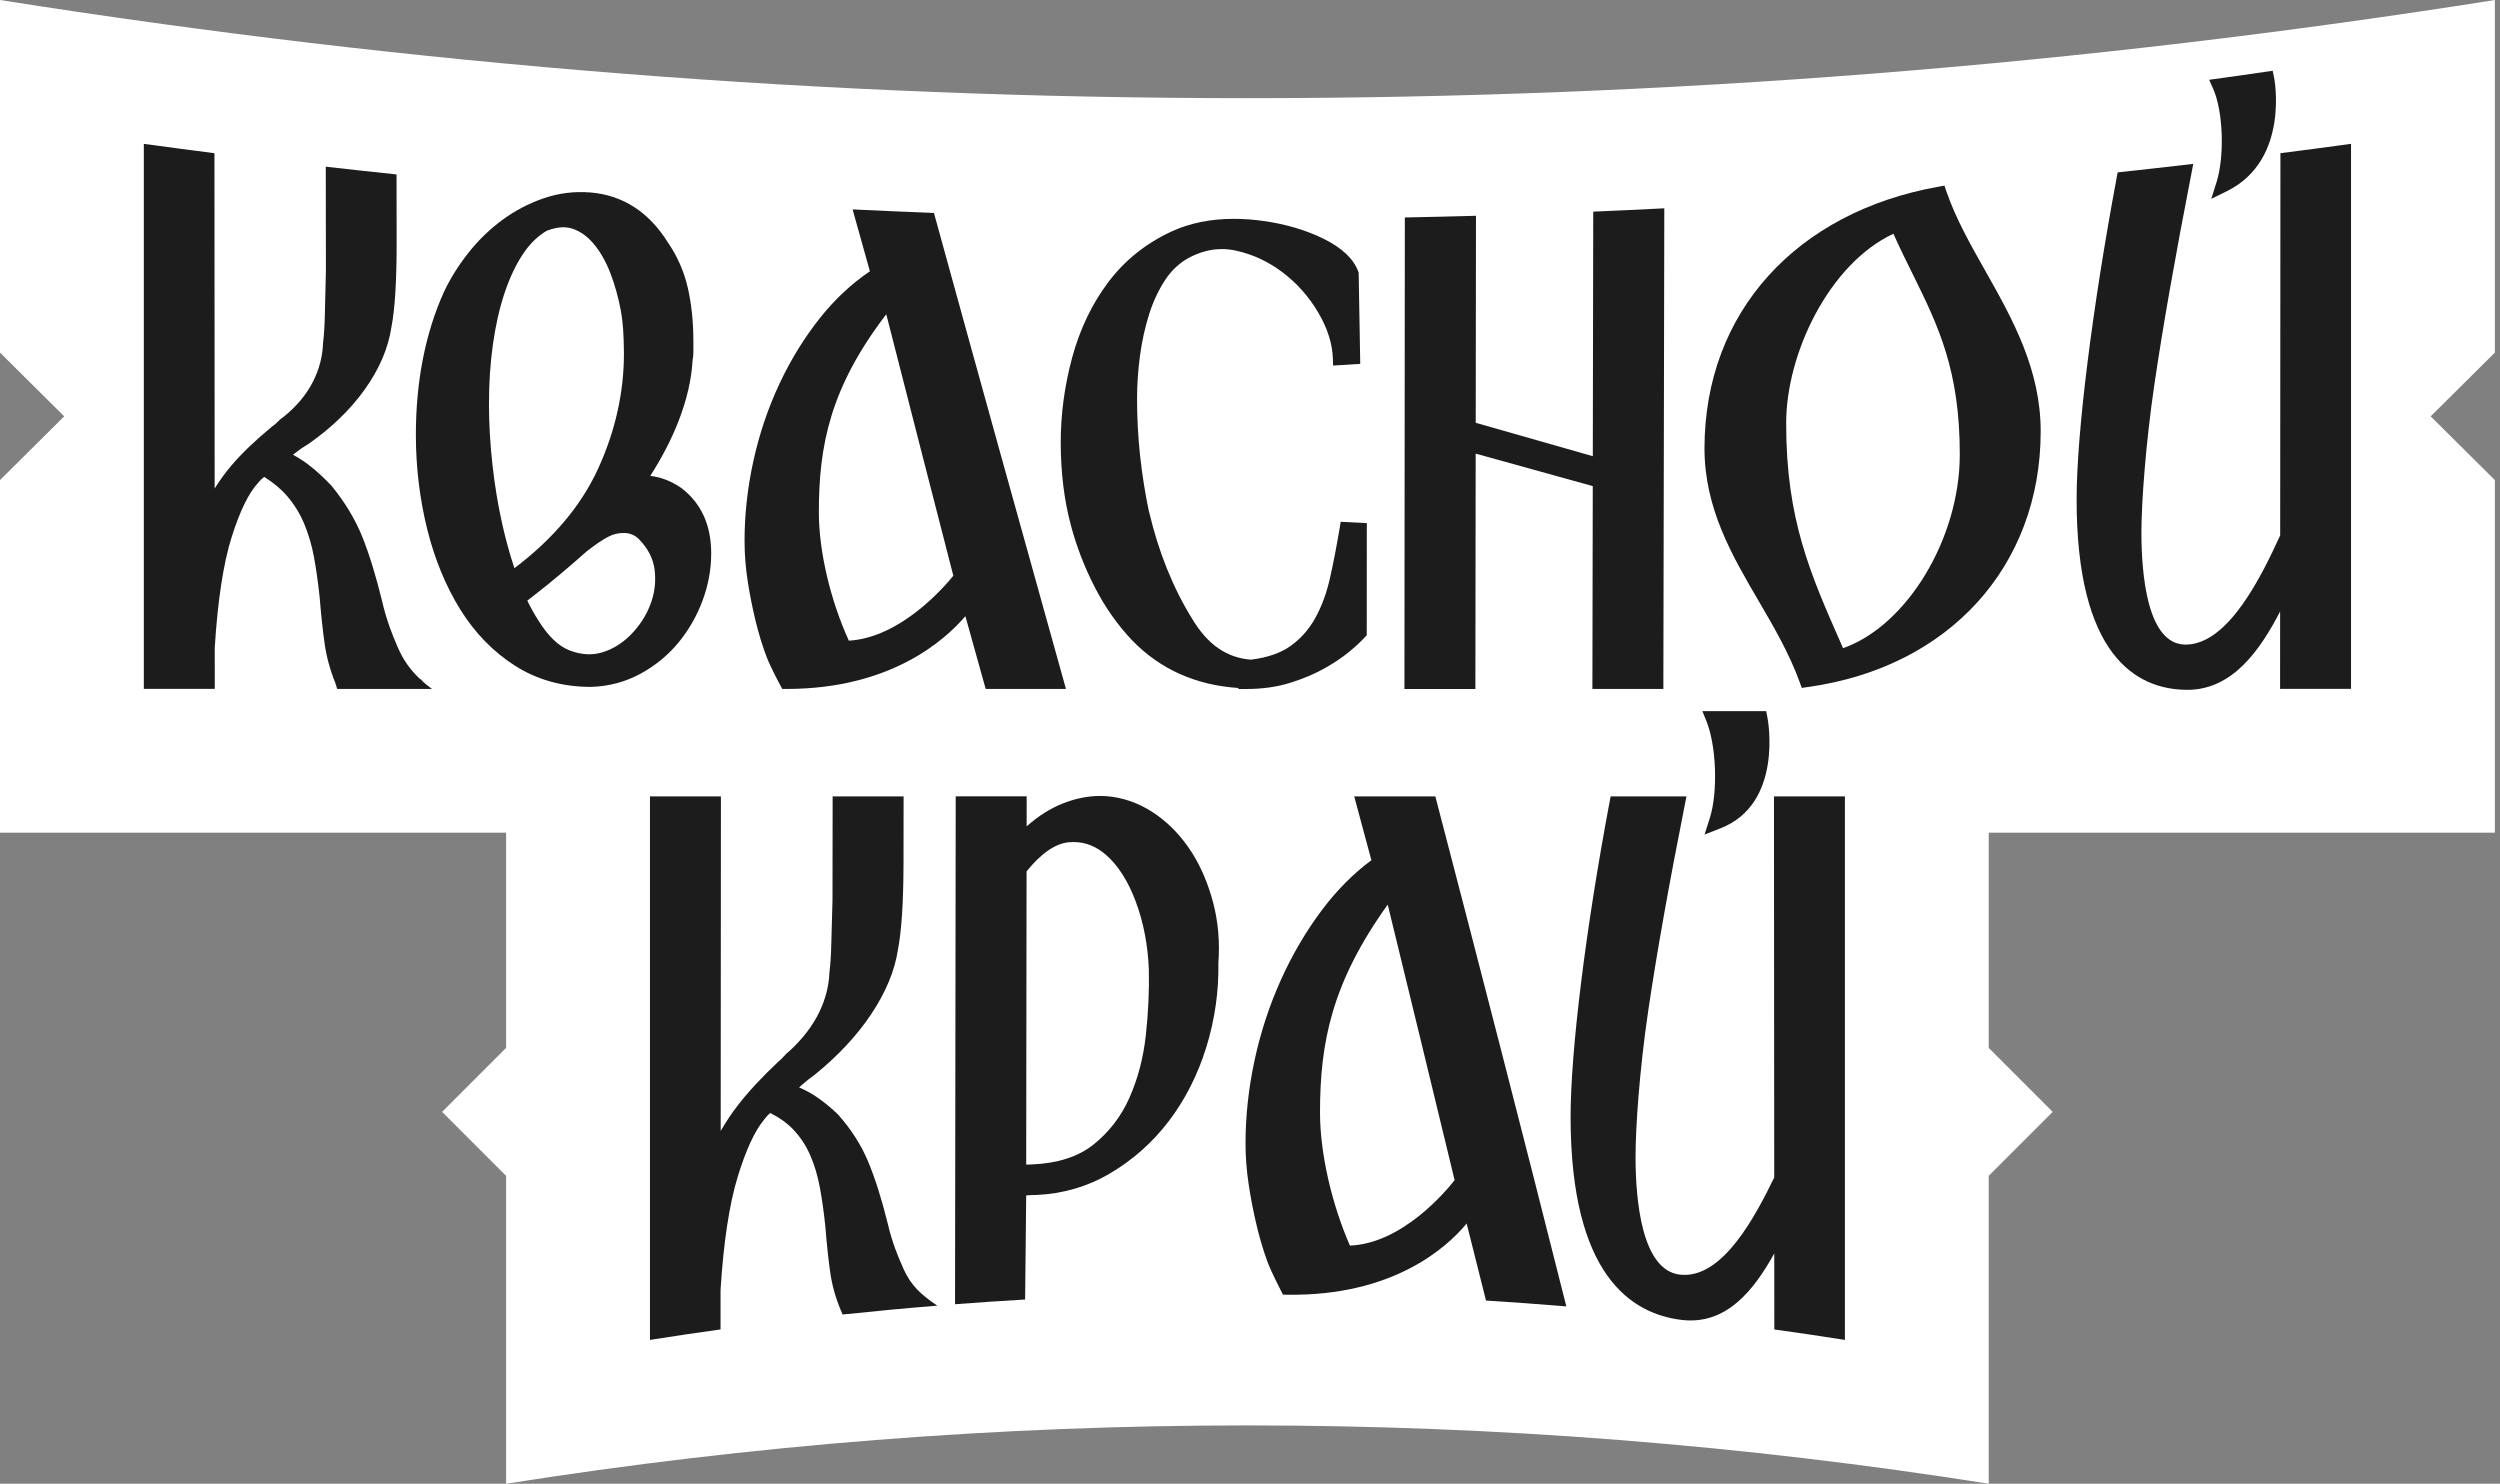
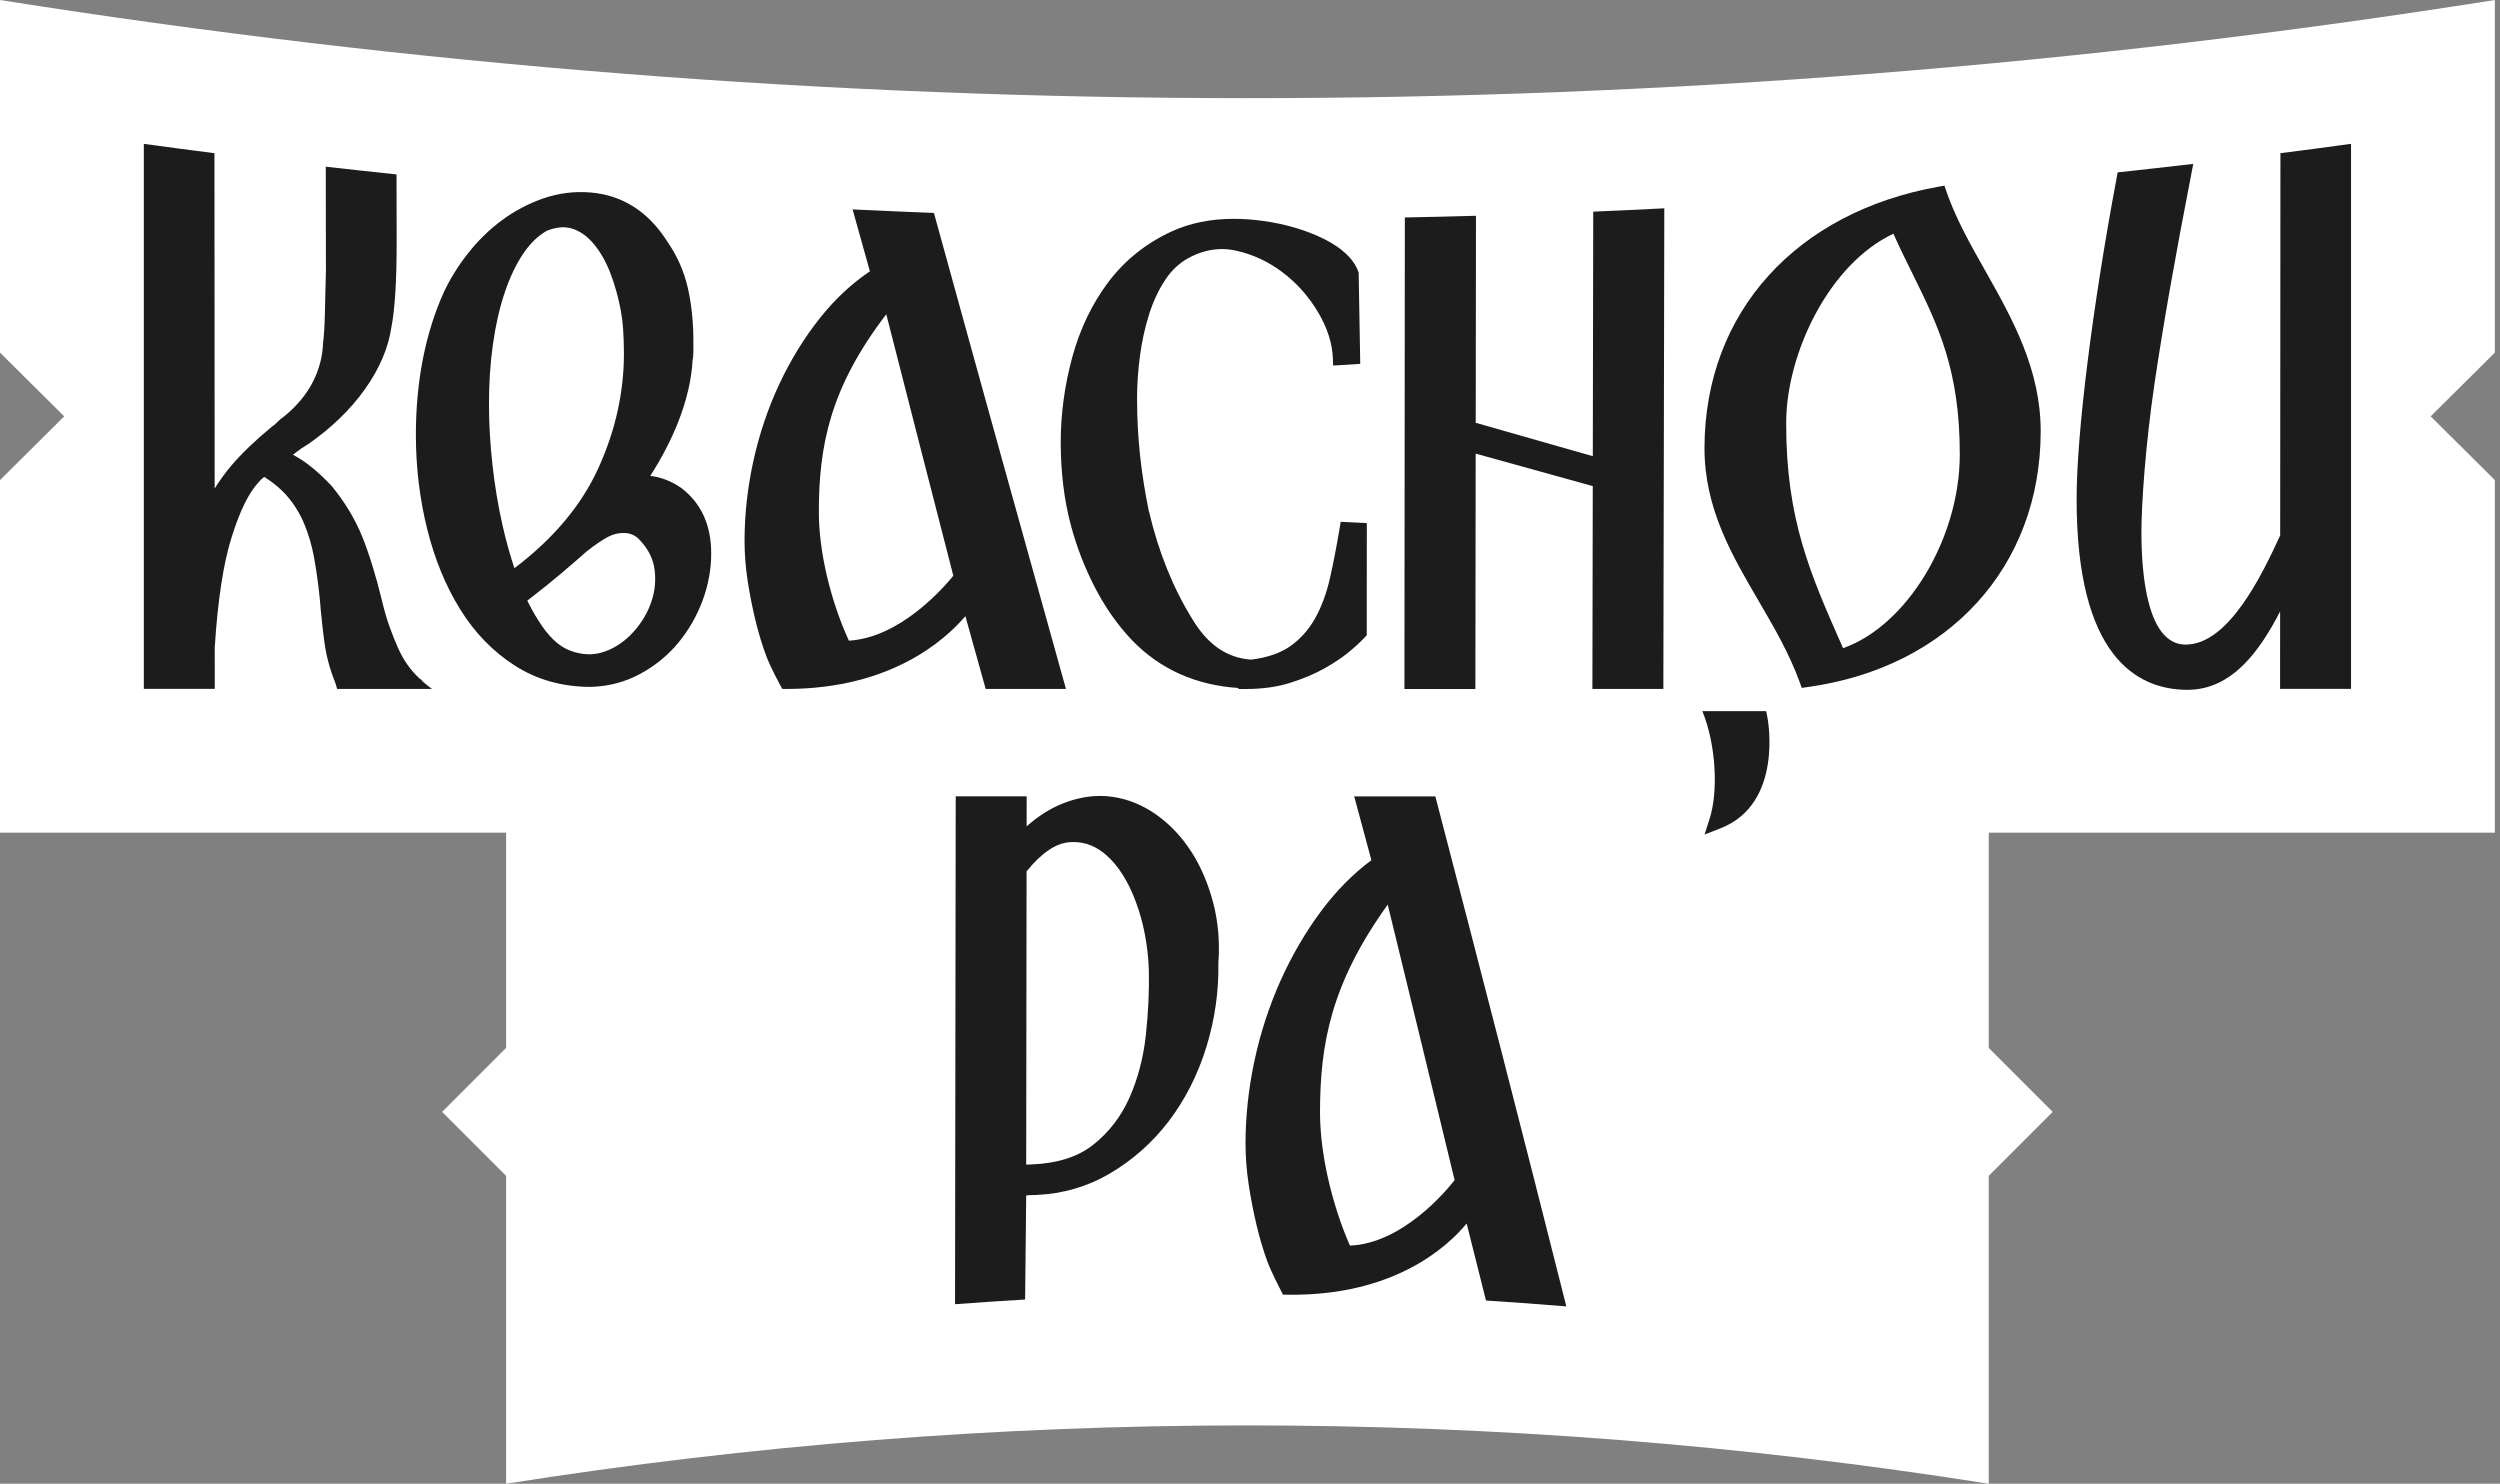
<svg xmlns="http://www.w3.org/2000/svg" width="123" height="73" viewBox="0 0 123 73" fill="none">
  <rect x="0" y="0" width="123" height="73" fill="#808080" stroke="none" />
  <path d="M122.748 0C82.086 6.44 40.662 6.44 0 0V17.348L3.159 20.484L0 23.62V40.968H24.901V51.555L21.753 54.704L24.901 57.853V73C49.066 69.173 73.682 69.173 97.846 73V57.851L100.993 54.704L97.846 51.557V40.968H122.747V23.62L119.589 20.484L122.747 17.348V0H122.748Z" fill="white" />
-   <path d="M83.865 41.059L84.651 40.752C87.759 39.539 86.971 35.373 86.963 35.331L86.895 34.987H83.755L83.949 35.461C84.448 36.68 84.53 38.965 84.121 40.255L83.865 41.059H83.865Z" fill="#1C1C1C" />
+   <path d="M83.865 41.059L84.651 40.752C87.759 39.539 86.971 35.373 86.963 35.331L86.895 34.987H83.755C84.448 36.68 84.53 38.965 84.121 40.255L83.865 41.059H83.865Z" fill="#1C1C1C" />
  <path d="M58.631 41.933C58.164 41.197 57.589 40.583 56.924 40.105C56.245 39.618 55.506 39.314 54.728 39.203C54.531 39.175 54.329 39.16 54.127 39.16C53.529 39.16 52.907 39.285 52.278 39.535C51.678 39.772 51.087 40.147 50.511 40.656C50.511 40.165 50.511 39.673 50.512 39.181C49.349 39.181 48.185 39.181 47.021 39.181C47.01 47.51 46.999 55.839 46.988 64.168C48.137 64.081 49.286 64.003 50.436 63.936C50.454 62.229 50.471 60.521 50.489 58.815C50.532 58.81 50.599 58.806 50.699 58.801C50.796 58.8 50.894 58.797 50.99 58.792C52.284 58.736 53.489 58.387 54.571 57.756C55.715 57.089 56.705 56.214 57.513 55.149C58.316 54.092 58.934 52.87 59.353 51.514C59.77 50.163 59.969 48.765 59.944 47.384C60.02 46.36 59.936 45.366 59.693 44.432C59.45 43.498 59.093 42.657 58.632 41.93L58.631 41.933ZM52.809 41.429C53.404 41.427 53.935 41.638 54.43 42.073C55.016 42.587 55.502 43.353 55.876 44.35C56.258 45.367 56.476 46.495 56.523 47.697C56.547 48.723 56.497 49.814 56.374 50.941C56.253 52.05 55.98 53.087 55.561 54.025C55.152 54.941 54.555 55.712 53.786 56.322C53.04 56.914 52.031 57.237 50.787 57.288C50.706 57.291 50.626 57.294 50.545 57.297C50.528 57.297 50.51 57.298 50.489 57.297C50.495 52.489 50.501 47.68 50.507 42.871C51.23 41.978 51.929 41.499 52.586 41.439C52.66 41.433 52.735 41.428 52.808 41.428L52.809 41.429Z" fill="#1C1C1C" />
-   <path d="M87.291 57.935C86.4 59.755 84.77 62.944 82.665 62.713C80.761 62.511 80.471 59.011 80.469 56.933C80.467 55.515 80.659 52.678 81.086 49.775C81.5 46.956 82.107 43.548 82.89 39.608C82.918 39.466 82.946 39.325 82.974 39.184C81.73 39.184 80.487 39.184 79.243 39.184C79.225 39.28 79.207 39.377 79.189 39.472C78.021 45.675 77.269 51.719 77.273 54.981C77.284 62.742 80.256 64.641 82.742 64.941C84.96 65.202 86.309 63.444 87.294 61.669C87.294 62.916 87.296 64.163 87.297 65.409C88.455 65.57 89.613 65.741 90.769 65.924C90.769 57.011 90.769 48.098 90.769 39.184C89.606 39.184 88.442 39.184 87.279 39.184C87.283 45.434 87.287 51.684 87.292 57.935H87.291Z" fill="#1C1C1C" />
  <path d="M66.627 39.183C66.909 40.228 67.191 41.274 67.473 42.322C66.583 42.98 65.763 43.808 65.03 44.785C64.253 45.822 63.574 46.98 63.013 48.227C62.452 49.474 62.019 50.8 61.724 52.168C61.429 53.538 61.281 54.912 61.28 56.249C61.28 56.911 61.331 57.587 61.433 58.26C61.533 58.925 61.66 59.587 61.812 60.231C61.963 60.876 62.142 61.483 62.345 62.039C62.55 62.599 63.006 63.467 63.024 63.504C63.058 63.569 63.092 63.632 63.126 63.697C63.204 63.697 63.282 63.699 63.36 63.7C68.477 63.771 71.146 61.429 72.159 60.196C72.476 61.456 72.794 62.72 73.111 63.987C74.429 64.069 75.747 64.165 77.064 64.275C74.915 55.733 72.764 47.405 70.619 39.183C69.288 39.183 67.957 39.183 66.625 39.183L66.627 39.183ZM66.415 61.283C65.506 59.197 64.946 56.721 64.945 54.746C64.943 51.301 65.516 48.355 68.276 44.507C69.371 48.997 70.469 53.51 71.567 58.062C71.118 58.64 68.967 61.186 66.415 61.283Z" fill="#1C1C1C" />
-   <path d="M44.443 62.405C44.195 61.854 43.893 61.136 43.677 60.197C43.378 58.993 43.056 57.972 42.718 57.163C42.374 56.337 41.876 55.555 41.218 54.819C40.86 54.477 40.489 54.177 40.115 53.927C39.877 53.77 39.609 53.627 39.315 53.501C39.359 53.462 39.404 53.422 39.449 53.382C39.637 53.213 39.836 53.054 40.064 52.893C41.205 51.973 42.146 50.97 42.86 49.902C43.581 48.823 44.027 47.748 44.181 46.708C44.358 45.796 44.45 44.361 44.453 42.437C44.454 41.352 44.456 40.267 44.457 39.182C43.293 39.182 42.129 39.182 40.966 39.182C40.963 40.881 40.962 42.582 40.959 44.281C40.933 45.134 40.914 45.852 40.9 46.432C40.887 46.998 40.856 47.471 40.806 47.868C40.782 48.505 40.618 49.145 40.318 49.776C39.993 50.456 39.498 51.102 38.872 51.681C38.753 51.773 38.64 51.882 38.536 52.002C38.467 52.083 38.392 52.155 38.287 52.24C37.46 53.019 36.784 53.75 36.281 54.407C35.994 54.779 35.718 55.195 35.458 55.644C35.462 50.157 35.465 44.669 35.469 39.182C34.305 39.182 33.142 39.182 31.978 39.182V65.923C33.134 65.74 34.292 65.568 35.451 65.408C35.451 64.76 35.451 64.112 35.451 63.464C35.598 61.127 35.881 59.258 36.291 57.911C36.695 56.586 37.131 55.64 37.606 55.071C37.688 54.96 37.783 54.855 37.893 54.758C38.351 54.987 38.733 55.261 39.029 55.573C39.372 55.933 39.65 56.353 39.856 56.822C40.067 57.303 40.227 57.834 40.333 58.402C40.441 58.986 40.534 59.632 40.604 60.317C40.678 61.219 40.759 61.983 40.844 62.586C40.933 63.217 41.108 63.847 41.364 64.457C41.395 64.53 41.425 64.602 41.456 64.674C43.007 64.51 44.56 64.364 46.115 64.238C45.342 63.718 44.829 63.272 44.44 62.405H44.443Z" fill="#1C1C1C" />
  <path d="M20.781 33.476C20.736 33.451 20.698 33.422 20.655 33.397C20.196 32.966 19.85 32.494 19.569 31.845C19.319 31.27 19.015 30.522 18.796 29.56C18.494 28.325 18.169 27.269 17.829 26.422C17.482 25.559 16.981 24.723 16.322 23.913C15.963 23.53 15.591 23.187 15.216 22.894C14.978 22.708 14.71 22.535 14.416 22.373C14.461 22.339 14.505 22.305 14.549 22.269C14.736 22.121 14.934 21.985 15.163 21.851C16.301 21.059 17.238 20.154 17.948 19.158C18.666 18.152 19.107 17.12 19.258 16.094C19.432 15.198 19.52 13.769 19.515 11.842C19.514 10.756 19.511 9.669 19.51 8.582C18.349 8.46 17.188 8.333 16.028 8.201C16.03 9.905 16.033 11.611 16.035 13.315C16.011 14.168 15.994 14.886 15.983 15.466C15.971 16.033 15.941 16.504 15.893 16.895C15.871 17.531 15.708 18.156 15.411 18.754C15.088 19.399 14.595 19.99 13.97 20.494C13.851 20.573 13.739 20.668 13.635 20.777C13.566 20.85 13.491 20.913 13.386 20.985C12.561 21.665 11.886 22.312 11.384 22.904C11.098 23.239 10.822 23.619 10.561 24.035C10.558 18.535 10.554 13.037 10.551 7.538C9.392 7.39 8.234 7.236 7.076 7.078V33.892C8.24 33.892 9.403 33.892 10.567 33.893C10.567 33.219 10.566 32.545 10.565 31.871C10.71 29.55 10.989 27.714 11.399 26.419C11.801 25.143 12.236 24.251 12.711 23.74C12.791 23.639 12.888 23.545 12.998 23.462C13.456 23.749 13.839 24.07 14.136 24.418C14.479 24.819 14.759 25.274 14.966 25.769C15.178 26.276 15.34 26.827 15.448 27.408C15.557 28.006 15.65 28.665 15.724 29.36C15.8 30.273 15.884 31.048 15.971 31.663C16.061 32.305 16.239 32.957 16.497 33.596C16.528 33.696 16.558 33.795 16.589 33.895C18.142 33.895 19.696 33.895 21.25 33.895C21.065 33.756 20.895 33.619 20.739 33.476C20.753 33.476 20.767 33.476 20.781 33.476Z" fill="#1C1C1C" />
  <path d="M33.387 31.607C33.888 30.997 34.286 30.303 34.568 29.544C34.85 28.784 34.993 28.002 34.991 27.217C34.988 25.835 34.503 24.766 33.535 24.02C33.048 23.679 32.53 23.475 31.993 23.414C32.57 22.513 33.034 21.616 33.377 20.737C33.789 19.682 34.024 18.668 34.076 17.718C34.102 17.607 34.115 17.467 34.115 17.291C34.115 17.097 34.114 16.902 34.113 16.708C34.111 15.803 34.019 14.947 33.84 14.161C33.656 13.357 33.324 12.604 32.863 11.932C31.925 10.43 30.64 9.599 29.045 9.469C28.251 9.405 27.467 9.504 26.715 9.767C25.981 10.024 25.297 10.387 24.681 10.846C24.068 11.302 23.513 11.844 23.032 12.456C22.552 13.066 22.154 13.702 21.848 14.349C20.923 16.393 20.456 18.785 20.461 21.427C20.464 23.007 20.652 24.558 21.017 26.029C21.385 27.508 21.932 28.84 22.643 29.984C23.364 31.143 24.271 32.074 25.341 32.755C26.428 33.449 27.68 33.794 29.063 33.795H29.069C29.069 33.795 29.073 33.795 29.075 33.795C29.953 33.771 30.775 33.551 31.52 33.143C32.251 32.743 32.879 32.227 33.387 31.608V31.607ZM26.479 30.512C26.291 30.219 26.111 29.897 25.944 29.55C26.021 29.49 26.098 29.431 26.175 29.371C26.698 28.967 27.189 28.571 27.634 28.193C28.076 27.82 28.489 27.462 28.849 27.14C29.276 26.803 29.639 26.558 29.924 26.409C30.176 26.277 30.436 26.216 30.717 26.223C30.988 26.229 31.218 26.323 31.409 26.499C31.88 26.975 32.142 27.482 32.21 28.052C32.279 28.636 32.206 29.21 31.991 29.762C31.775 30.317 31.445 30.818 31.012 31.25C30.588 31.67 30.113 31.958 29.598 32.105C29.393 32.163 29.182 32.192 28.97 32.191C28.669 32.189 28.353 32.126 28.031 32.003C27.48 31.792 26.959 31.294 26.48 30.512H26.479ZM24.058 19.914C24.055 18.876 24.12 17.874 24.252 16.941C24.383 16.01 24.576 15.157 24.828 14.405C25.077 13.662 25.382 13.018 25.735 12.491C26.071 11.988 26.464 11.606 26.904 11.352C27.242 11.22 27.554 11.164 27.832 11.186C27.944 11.195 28.052 11.216 28.154 11.249C28.539 11.374 28.879 11.613 29.192 11.977C29.522 12.364 29.801 12.849 30.022 13.419C30.251 14.009 30.427 14.64 30.548 15.3C30.644 15.803 30.694 16.5 30.697 17.371C30.701 19.293 30.278 21.192 29.437 23.038C28.605 24.866 27.216 26.514 25.309 27.955C25.081 27.269 24.88 26.541 24.711 25.786C24.503 24.859 24.34 23.875 24.229 22.864C24.116 21.854 24.059 20.861 24.057 19.914H24.058Z" fill="#1C1C1C" />
  <path d="M61.3 33.899C62.108 33.899 62.844 33.796 63.49 33.591C64.119 33.392 64.681 33.154 65.161 32.886C65.637 32.619 66.049 32.342 66.387 32.062C66.72 31.785 66.982 31.541 67.166 31.337C67.192 31.308 67.218 31.279 67.244 31.25C67.246 29.412 67.247 27.574 67.248 25.737C66.82 25.716 66.392 25.695 65.963 25.673C65.946 25.771 65.93 25.869 65.914 25.966C65.766 26.853 65.604 27.689 65.433 28.452C65.265 29.193 65.019 29.857 64.7 30.427C64.391 30.98 63.981 31.439 63.48 31.793C62.999 32.132 62.348 32.356 61.549 32.455C60.357 32.367 59.411 31.712 58.655 30.447C57.71 28.921 56.996 27.147 56.534 25.176C56.532 25.176 56.53 25.176 56.528 25.176C56.335 24.239 56.188 23.311 56.092 22.417C55.994 21.513 55.944 20.572 55.943 19.623C55.943 18.933 55.992 18.217 56.088 17.497C56.184 16.782 56.336 16.093 56.541 15.448C56.742 14.816 57.012 14.246 57.342 13.75C57.656 13.279 58.052 12.916 58.517 12.671C59.045 12.393 59.584 12.254 60.121 12.255C60.35 12.255 60.584 12.282 60.817 12.333C61.636 12.513 62.405 12.87 63.1 13.397C63.806 13.93 64.397 14.595 64.856 15.375C65.313 16.148 65.556 16.915 65.578 17.654C65.582 17.764 65.585 17.875 65.589 17.986C66.034 17.959 66.478 17.931 66.924 17.902C66.897 16.406 66.872 14.91 66.846 13.413C66.841 13.398 66.835 13.384 66.83 13.37C66.604 12.74 66.027 12.195 65.118 11.746C64.251 11.32 63.262 11.028 62.18 10.874C61.674 10.803 61.182 10.767 60.715 10.767C59.577 10.765 58.542 10.973 57.64 11.389C56.387 11.968 55.339 12.804 54.528 13.882C53.728 14.946 53.131 16.191 52.752 17.587C52.376 18.97 52.187 20.379 52.188 21.769C52.19 23.245 52.357 24.614 52.685 25.834C52.962 26.881 53.358 27.909 53.862 28.889C54.37 29.878 54.989 30.757 55.702 31.505C57.076 32.927 58.833 33.712 60.928 33.849C60.928 33.865 60.928 33.882 60.928 33.898H61.299L61.3 33.899Z" fill="#1C1C1C" />
  <path d="M72.604 22.319C74.525 22.855 76.445 23.386 78.364 23.917C78.358 27.244 78.352 30.57 78.346 33.897C79.51 33.897 80.674 33.897 81.837 33.897C81.853 26.014 81.868 18.132 81.884 10.249C80.719 10.309 79.552 10.364 78.387 10.413C78.38 14.423 78.373 18.434 78.366 22.445C76.446 21.899 74.526 21.353 72.606 20.802C72.61 17.407 72.614 14.012 72.618 10.617C71.452 10.649 70.285 10.677 69.118 10.699C69.112 18.432 69.105 26.165 69.098 33.898C70.261 33.898 71.425 33.898 72.589 33.898C72.594 30.038 72.598 26.178 72.603 22.319H72.604Z" fill="#1C1C1C" />
  <path d="M48.496 33.897C49.812 33.897 51.129 33.897 52.445 33.897C50.284 26.156 48.119 18.366 45.95 10.477C44.616 10.425 43.282 10.367 41.948 10.303C42.232 11.32 42.515 12.335 42.799 13.348C41.91 13.945 41.09 14.709 40.358 15.626C39.582 16.598 38.906 17.695 38.347 18.885C37.789 20.075 37.358 21.352 37.067 22.677C36.776 24.001 36.629 25.338 36.632 26.644C36.634 27.29 36.686 27.95 36.789 28.606C36.89 29.259 37.019 29.906 37.17 30.529C37.322 31.159 37.503 31.751 37.706 32.289C37.911 32.834 38.367 33.674 38.387 33.709C38.42 33.771 38.455 33.834 38.489 33.896C38.567 33.896 38.645 33.896 38.722 33.896C43.823 33.889 46.485 31.5 47.497 30.316C47.83 31.511 48.163 32.705 48.496 33.897V33.897ZM41.764 31.521C40.855 29.534 40.293 27.14 40.288 25.235C40.281 21.912 40.848 19.064 43.605 15.462C44.706 19.778 45.806 24.063 46.904 28.326C46.455 28.879 44.309 31.373 41.763 31.521H41.764Z" fill="#1C1C1C" />
  <path d="M95.754 9.392C95.725 9.306 95.695 9.22 95.666 9.134C95.565 9.152 95.465 9.169 95.364 9.187C88.396 10.434 83.874 15.347 83.861 22.032C83.855 25.026 85.223 27.337 86.545 29.601C87.279 30.856 88.038 32.162 88.549 33.574C88.582 33.664 88.615 33.754 88.647 33.845C88.752 33.829 88.856 33.814 88.961 33.799C95.899 32.83 100.39 27.863 100.402 21.243C100.409 18.206 99.037 15.732 97.71 13.384C96.943 12.025 96.219 10.752 95.754 9.392H95.754ZM90.679 31.89C90.657 31.841 90.636 31.791 90.614 31.742C89.08 28.265 87.869 25.566 87.88 20.793C87.887 17.381 89.995 12.98 93.156 11.499C93.476 12.216 93.804 12.878 94.123 13.522C95.361 16.03 96.43 18.228 96.421 22.386C96.412 26.515 93.814 30.789 90.679 31.89Z" fill="#1C1C1C" />
  <path d="M112.197 7.538C112.193 13.805 112.189 20.073 112.185 26.341C111.29 28.286 109.651 31.704 107.541 31.714C105.634 31.727 105.356 28.239 105.358 26.157C105.361 24.735 105.562 21.87 105.996 18.913C106.418 16.04 107.033 12.554 107.823 8.509C107.851 8.36 107.879 8.212 107.908 8.063C106.668 8.208 105.428 8.347 104.187 8.481C104.169 8.583 104.15 8.685 104.132 8.787C102.947 15.13 102.177 21.25 102.17 24.515C102.154 32.282 105.121 33.931 107.611 33.94C109.833 33.945 111.192 31.996 112.182 30.083C112.181 31.354 112.181 32.623 112.18 33.893C113.343 33.893 114.507 33.893 115.671 33.892V7.077C114.514 7.236 113.355 7.389 112.197 7.537V7.538Z" fill="#1C1C1C" />
-   <path d="M109.05 8.976C108.965 9.245 108.879 9.514 108.794 9.783C109.055 9.656 109.316 9.527 109.577 9.398C112.676 7.859 111.892 3.837 111.884 3.808C111.861 3.699 111.839 3.59 111.816 3.481C110.775 3.634 109.733 3.783 108.69 3.926C108.755 4.07 108.819 4.214 108.884 4.358C109.38 5.469 109.459 7.681 109.05 8.976V8.976Z" fill="#1C1C1C" />
</svg>